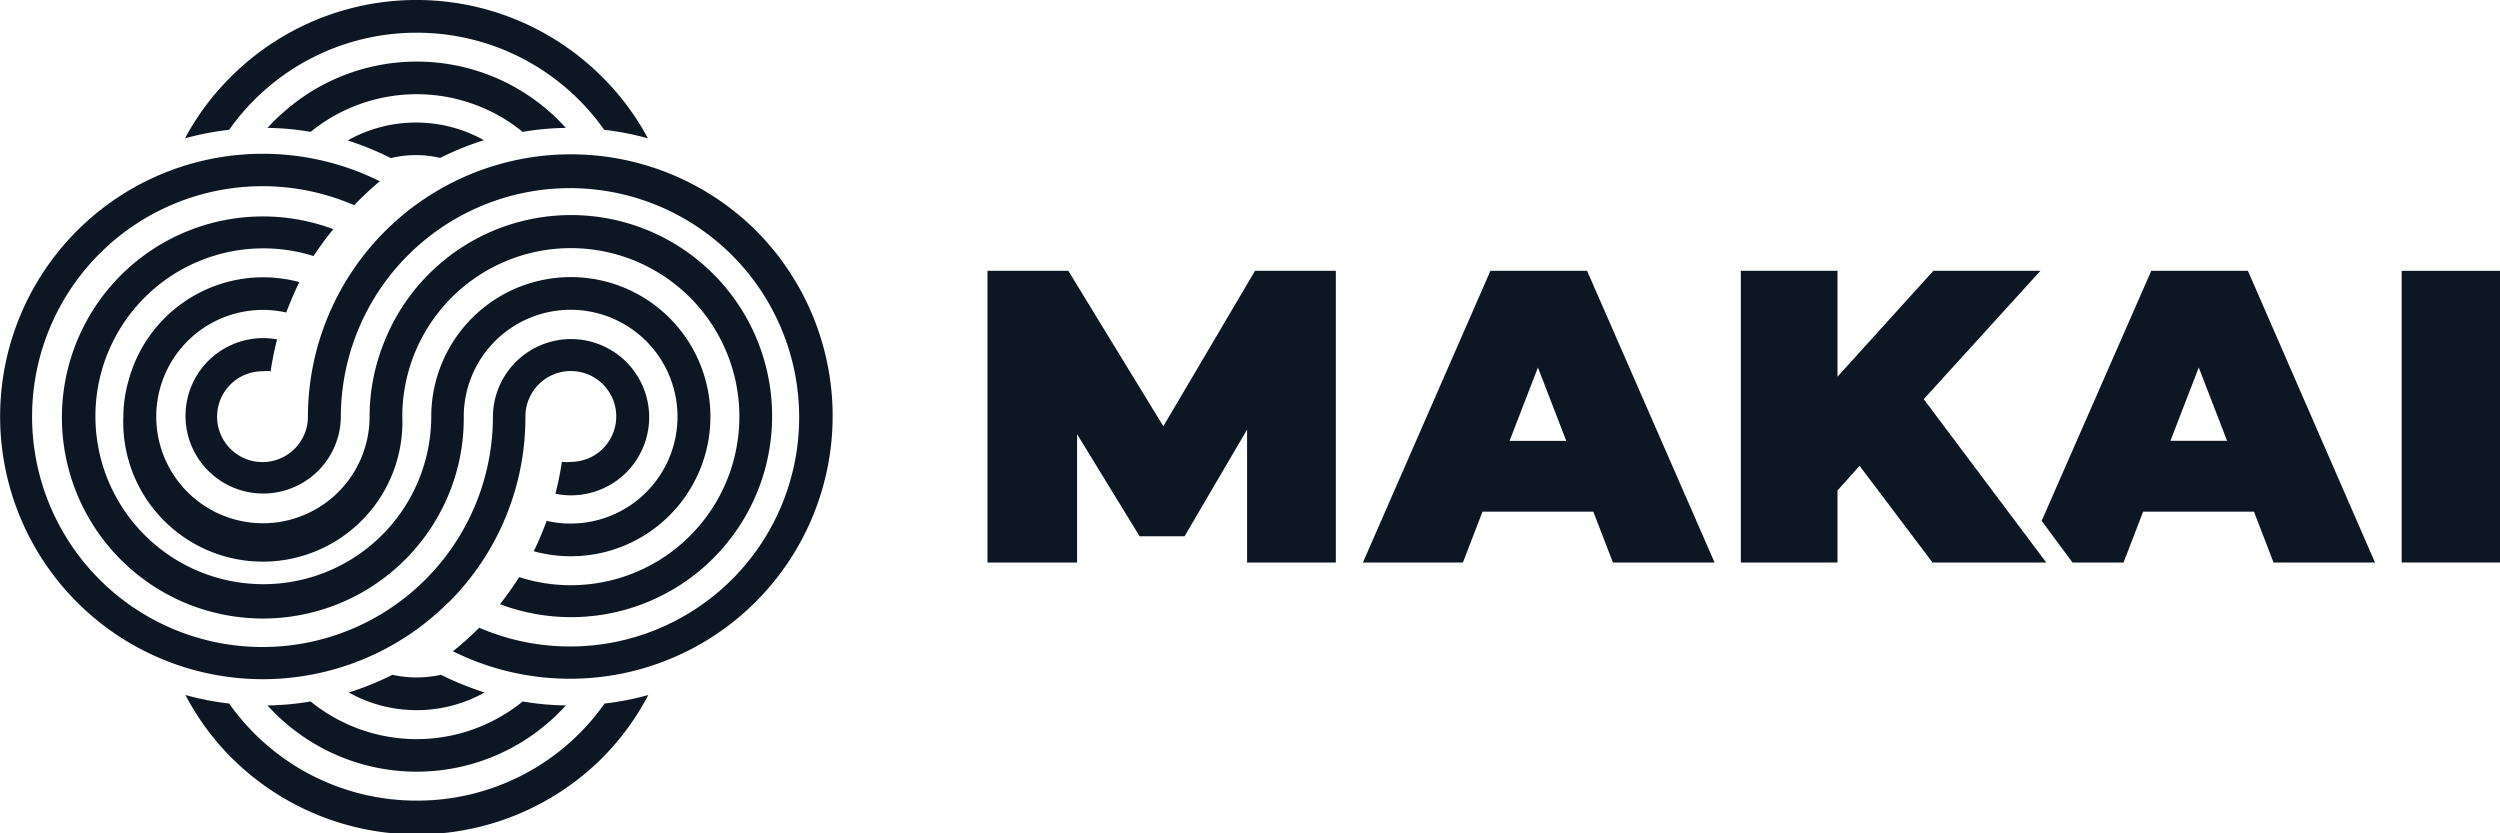
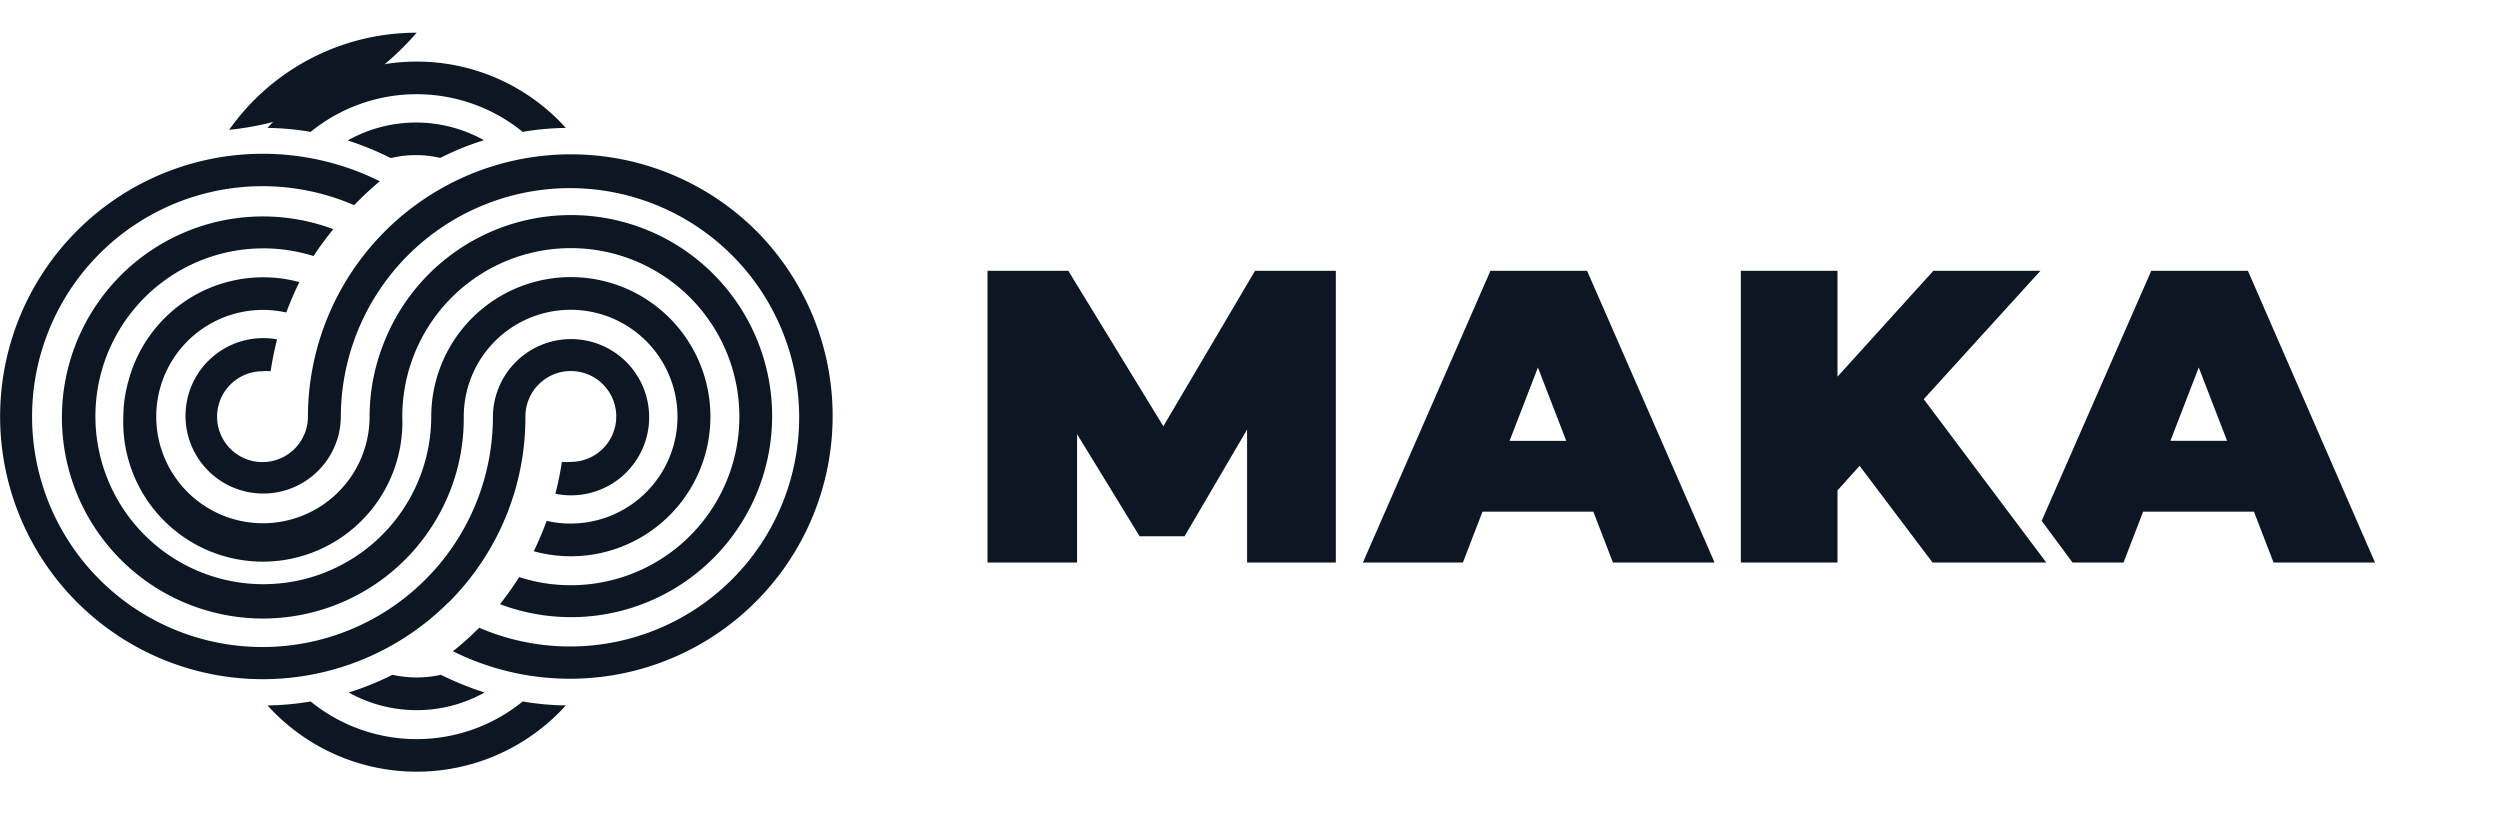
<svg xmlns="http://www.w3.org/2000/svg" width="120" height="40" viewBox="0 0 120 40">
  <path d="M5.92,20a6.7,6.7,0,1,0,13.39,0h0a8.09,8.09,0,1,1,8.08,8.09,8,8,0,0,1-2.47-.39A15.22,15.22,0,0,1,24,29a9.65,9.65,0,1,0-5.61-12.45A9.51,9.51,0,0,0,17.74,20h0a5.12,5.12,0,1,1-4-5c.19-.5.4-1,.63-1.46a6.69,6.69,0,0,0-8.2,4.73A6.4,6.4,0,0,0,5.92,20Z" fill="#0d1724" />
  <path d="M16,11a9.65,9.65,0,1,0,5.66,12.42A9.53,9.53,0,0,0,22.26,20h0a5.13,5.13,0,1,1,5.12,5.13A4.92,4.92,0,0,1,26.24,25a15.59,15.59,0,0,1-.62,1.46A6.7,6.7,0,1,0,20.7,20h0a8.06,8.06,0,1,1-5.65-7.71A15.22,15.22,0,0,1,16,11Z" fill="#0d1724" />
  <path d="M21.53,28.92A12.53,12.53,0,0,0,25.22,20h0a2.18,2.18,0,1,1,2.17,2.17,2,2,0,0,1-.42,0,15.34,15.34,0,0,1-.31,1.53,3.75,3.75,0,1,0-3-3.66h0A11.06,11.06,0,1,1,17,9.85,15.19,15.19,0,0,1,18.23,8.7a12.61,12.61,0,1,0,3.3,20.21Z" fill="#0d1724" />
  <path d="M36.31,11.09A12.62,12.62,0,0,0,14.78,20h0a2.18,2.18,0,1,1-2.17-2.18,1.58,1.58,0,0,1,.38,0,15.34,15.34,0,0,1,.31-1.53,3.73,3.73,0,1,0,3,4.36,4,4,0,0,0,.06-.69h0A11,11,0,1,1,23,30.13a.8.8,0,0,1-.13.13,13.68,13.68,0,0,1-1.13,1A12.61,12.61,0,0,0,36.31,11.09Z" fill="#0d1724" />
-   <path d="M20,38.43a11,11,0,0,1-9-4.66,13.67,13.67,0,0,1-2.1-.41,12.4,12.4,0,0,0,2.2,3,12.61,12.61,0,0,0,17.83,0h0a12.63,12.63,0,0,0,2.19-3,13.67,13.67,0,0,1-2.1.41A11,11,0,0,1,20,38.43Z" fill="#0d1724" />
  <path d="M27.16,6.14a9.63,9.63,0,0,0-13.61-.7,7.82,7.82,0,0,0-.71.7,13,13,0,0,1,2.07.19,8.07,8.07,0,0,1,10.18,0A13,13,0,0,1,27.16,6.14Z" fill="#0d1724" />
  <path d="M21.16,32.39a5.34,5.34,0,0,1-2.32,0,14.19,14.19,0,0,1-2.1.85,6.69,6.69,0,0,0,6.52,0,15.59,15.59,0,0,1-2.08-.84Z" fill="#0d1724" />
  <path d="M16.74,6.76a13.8,13.8,0,0,1,2,.82l.06,0a5.09,5.09,0,0,1,2.33,0,13.77,13.77,0,0,1,2.1-.85,6.69,6.69,0,0,0-6.52,0Z" fill="#0d1724" />
  <path d="M14.91,33.67a13,13,0,0,1-2.07.19,9.65,9.65,0,0,0,13.62.7,9.25,9.25,0,0,0,.7-.7,13.06,13.06,0,0,1-2.07-.19,8.07,8.07,0,0,1-10.18,0Z" fill="#0d1724" />
-   <path d="M20,1.57a11,11,0,0,1,9,4.66,13.67,13.67,0,0,1,2.1.41,12.4,12.4,0,0,0-2.2-2.95,12.6,12.6,0,0,0-17.82,0,12.4,12.4,0,0,0-2.2,2.95A13.67,13.67,0,0,1,11,6.23,11,11,0,0,1,20,1.57Z" fill="#0d1724" />
+   <path d="M20,1.57A13.67,13.67,0,0,1,11,6.23,11,11,0,0,1,20,1.57Z" fill="#0d1724" />
  <path d="M59.86,27l0-6.38-3,5.12H54.7l-3-4.9V27h-4.3V13h3.88l4.56,7.46L60.24,13h3.88l0,14Z" fill="#0d1724" />
  <path d="M76.48,24.56H71.16L70.22,27h-4.8l6.12-14h4.64L82.3,27H77.42Zm-1.3-3.4-1.36-3.52-1.36,3.52Z" fill="#0d1724" />
  <path d="M89.26,22.36,88.2,23.54V27H83.56V13H88.2v5.08L92.8,13h5.14l-5.6,6.16L98.22,27H92.76Z" fill="#0d1724" />
-   <path d="M115.28,13H120V27h-4.72Z" fill="#0d1724" />
  <path d="M107.9,13h-4.64L98,25l1.48,2h2.45l.94-2.44h5.32l.94,2.44H114Zm-3.72,8.16,1.36-3.52,1.36,3.52Z" fill="#0d1724" />
</svg>